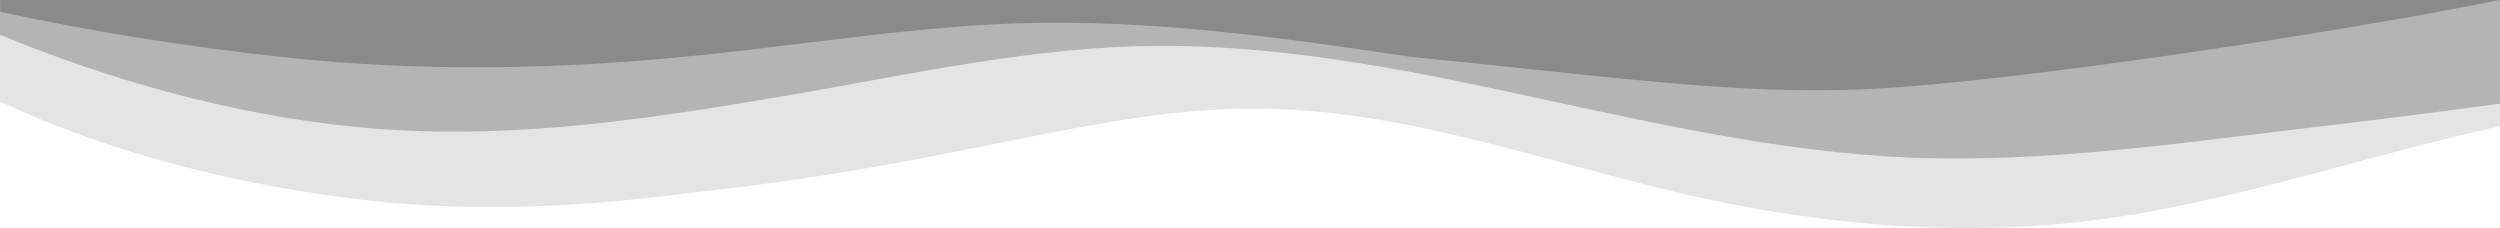
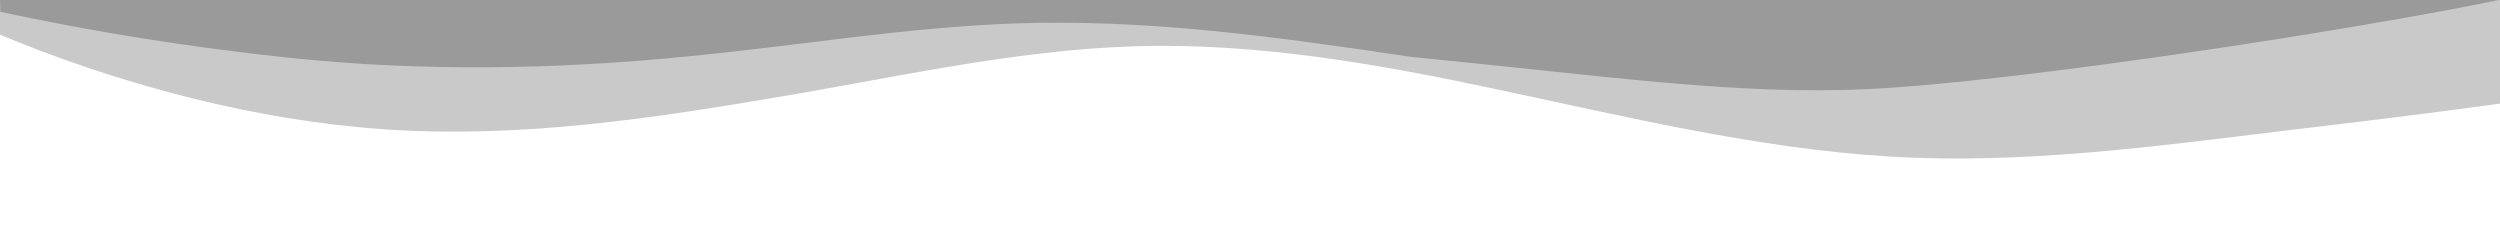
<svg xmlns="http://www.w3.org/2000/svg" xmlns:ns1="http://sodipodi.sourceforge.net/DTD/sodipodi-0.dtd" xmlns:ns2="http://www.inkscape.org/namespaces/inkscape" viewBox="0 0 1139 103.875" preserveAspectRatio="none" className="w-full h-20" version="1.1" id="svg3" ns1:docname="decorative-wave.svg" width="1139" height="103.875" ns2:version="1.4.2 (f4327f4, 2025-05-13)">
  <defs id="defs3" />
  <ns1:namedview id="namedview3" pagecolor="#505050" bordercolor="#ffffff" borderopacity="1" ns2:showpageshadow="0" ns2:pageopacity="0" ns2:pagecheckerboard="1" ns2:deskcolor="#505050" showgrid="false" ns2:zoom="1.9392404" ns2:cx="342.40212" ns2:cy="15.985641" ns2:window-width="2631" ns2:window-height="1032" ns2:window-x="804" ns2:window-y="61" ns2:window-maximized="1" ns2:current-layer="svg3" />
-   <path d="m 0,0 v 46.29 c 47.36,22 98.19,35.3 148.84,42.61 38.638,5.684 74.832,6.535 111.563,4.277 C 279.761,91.988 299.267,89.934 319.36,87.27 435.88,74.82 500,49.68 570,49.49 c 69.15,-0.18 130.56,23.6 199.52,39.42 66.91,15.28 137.3,20.13 203.83,8.56 56.38,-9.5 110.27,-27.95 165.65,-39.91 V 0 Z" opacity="0.25" fill="#1c293c" id="path1" style="fill:#000000;fill-opacity:0.427" ns1:nodetypes="cccsccccccc" />
  <path d="m 0,0 v 15.81 c 48.71,20.28 105.997,36.64 162.76,42.07 62.464,6.19 124.364,-2.29 185.462,-12.62 56.332,-9.17 112.499,-22.48 168.996,-24.18 55.582,-1.67 111.092,8.13 165.678,19.81 59.249,12.58 117.42,26.64 176.977,30.37 60.841,3.8 121.046,-4.44 181.712,-11.8 32.532,-3.86 64.919,-7.76 97.482,-12.27 V 0 Z" opacity="0.5" fill="#223344" id="path2" ns1:nodetypes="ccccccccccc" style="fill:#000000;fill-opacity:0.427;stroke-width:1.014" />
  <path d="M 0.014,-0.126 0.132,5.395 c 43.338,9.27 86.77,16.176 130.775,20.836 61.201,6.53 122.545,5.48 183.428,-0.63 49.624,-4.84 98.725,-13.19 148.328,-14.93 60.821,-2.11 120.44,6.34 180.161,15.24 89.243,8.71 148.123,17.59 208.902,14.65 68.165,-3.39 220.728,-26.874 287.332,-40.664 0,0 -1137.892,-0.022 -1139.044,-0.022 z" fill="#0a0f1c" id="path3" ns1:nodetypes="ccccccccc" style="fill:#000000;fill-opacity:0.233;stroke-width:1.014" />
</svg>